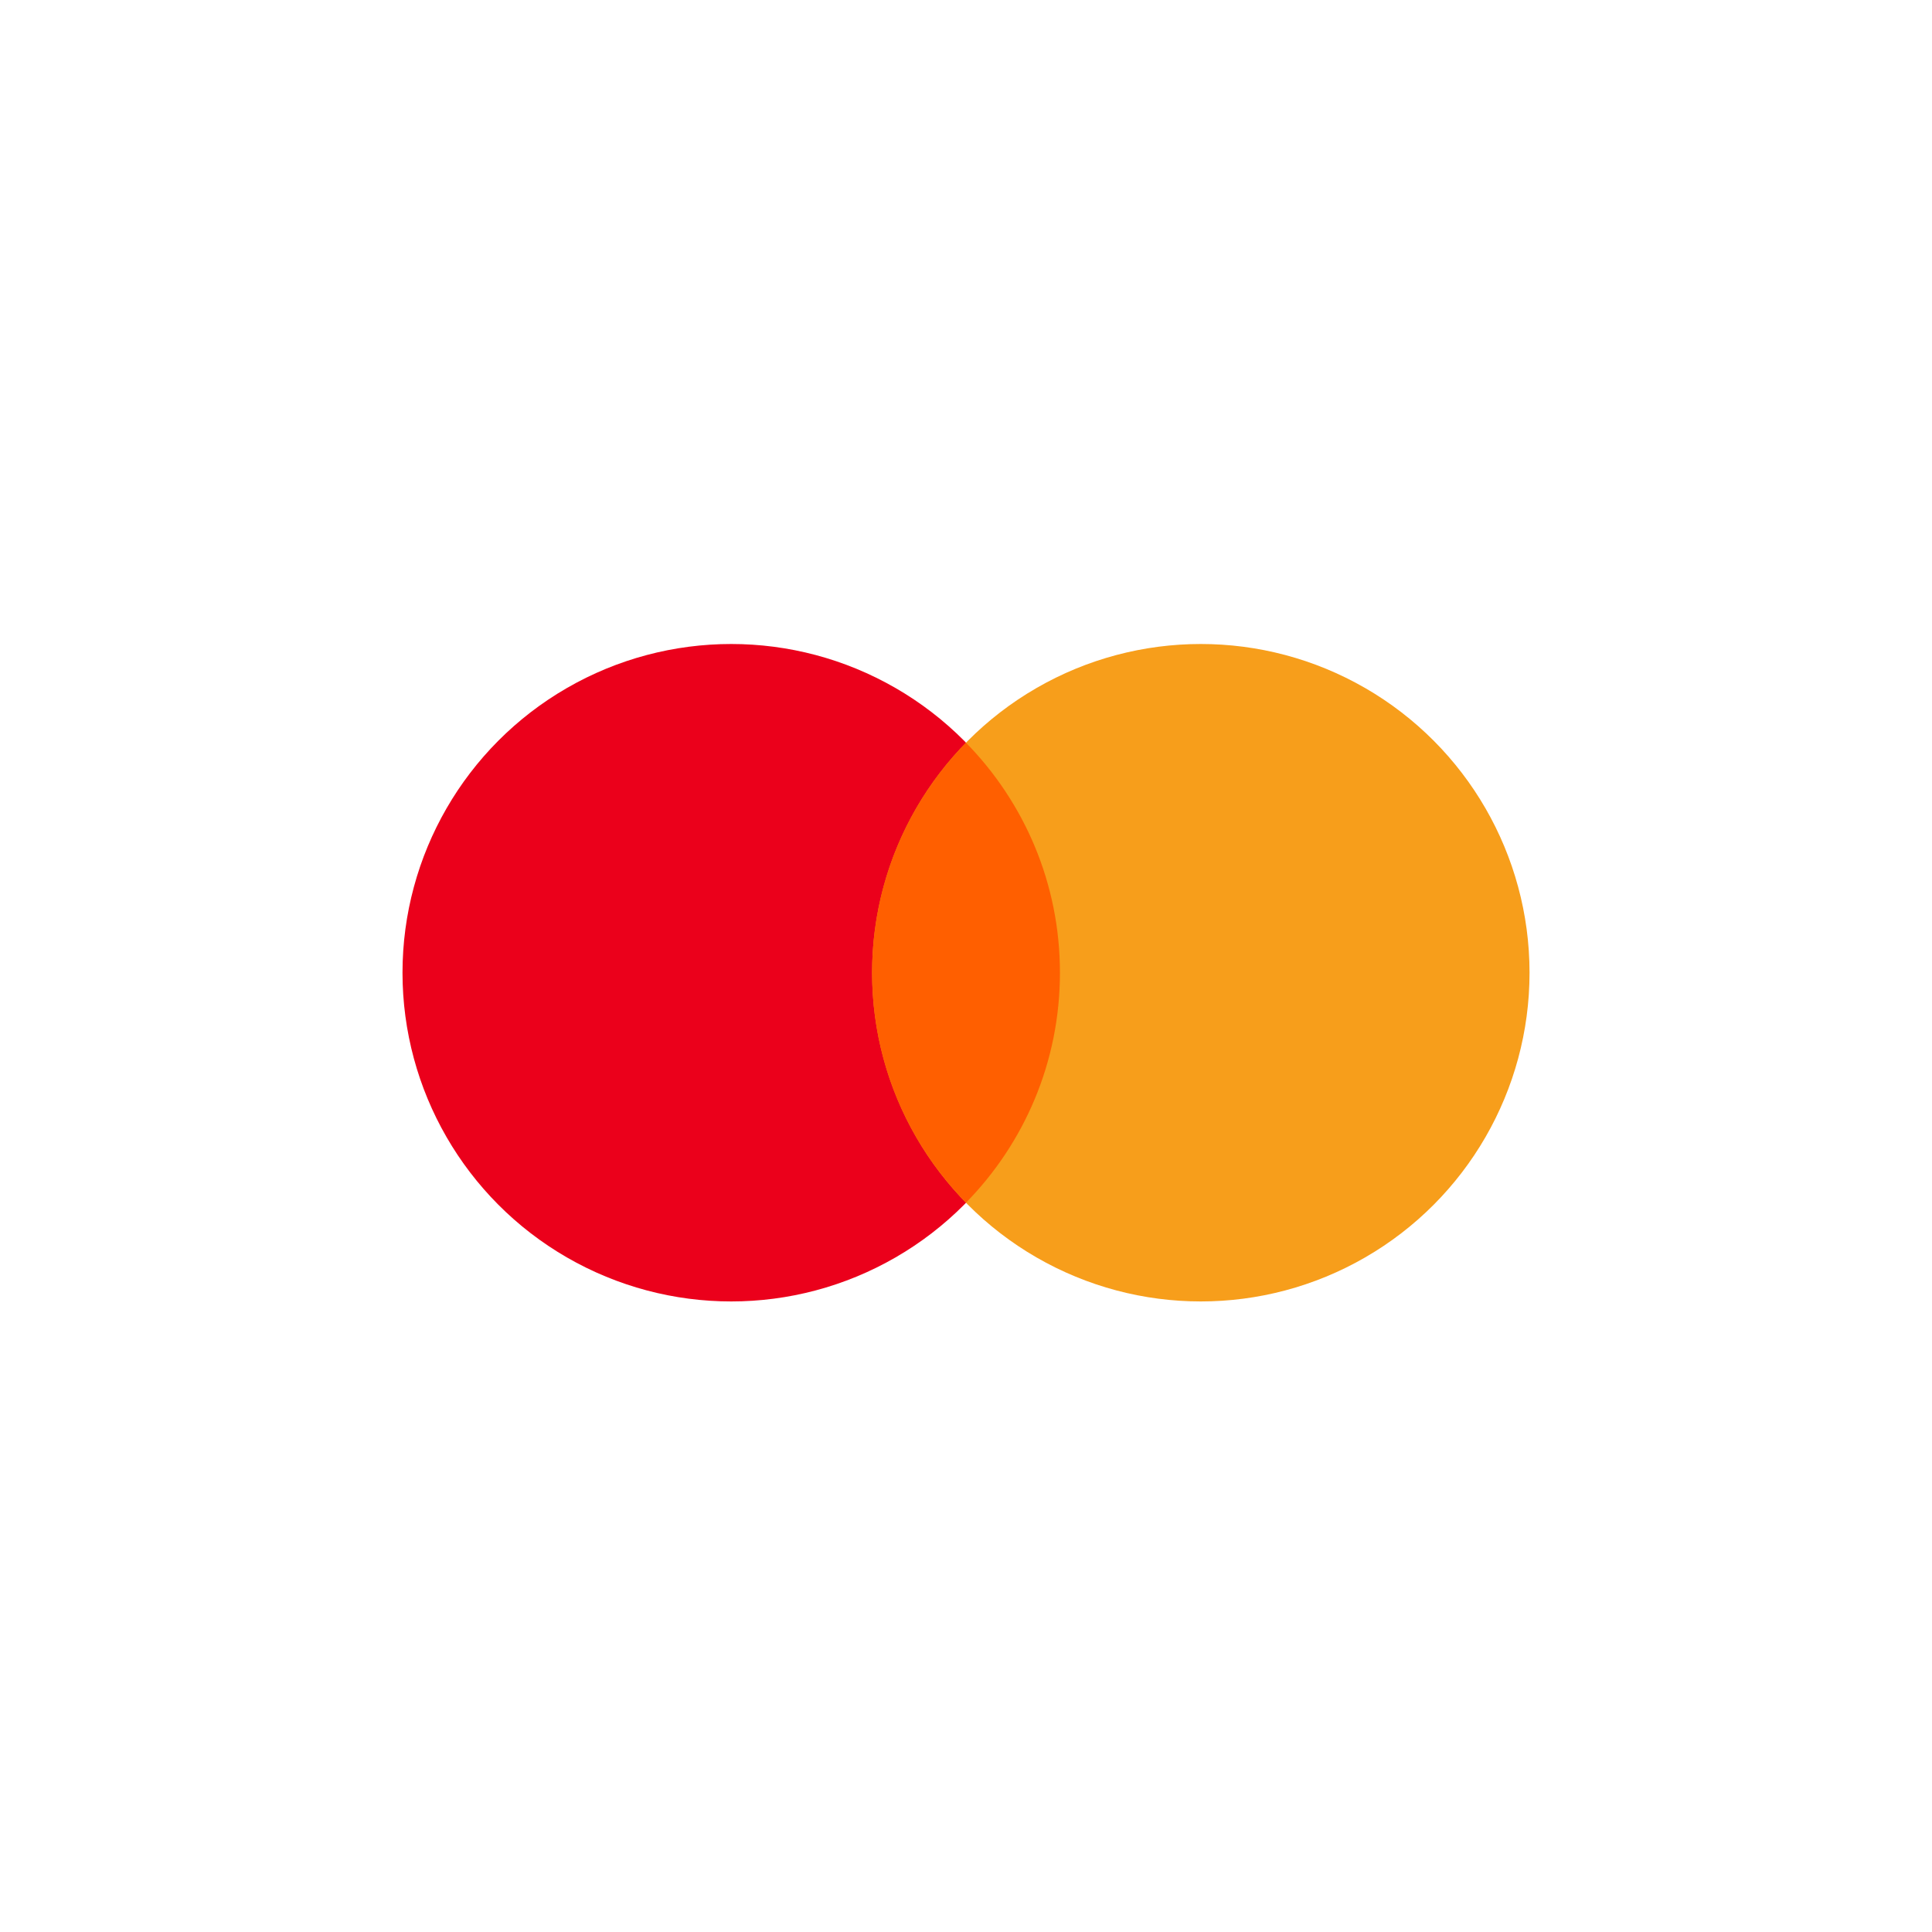
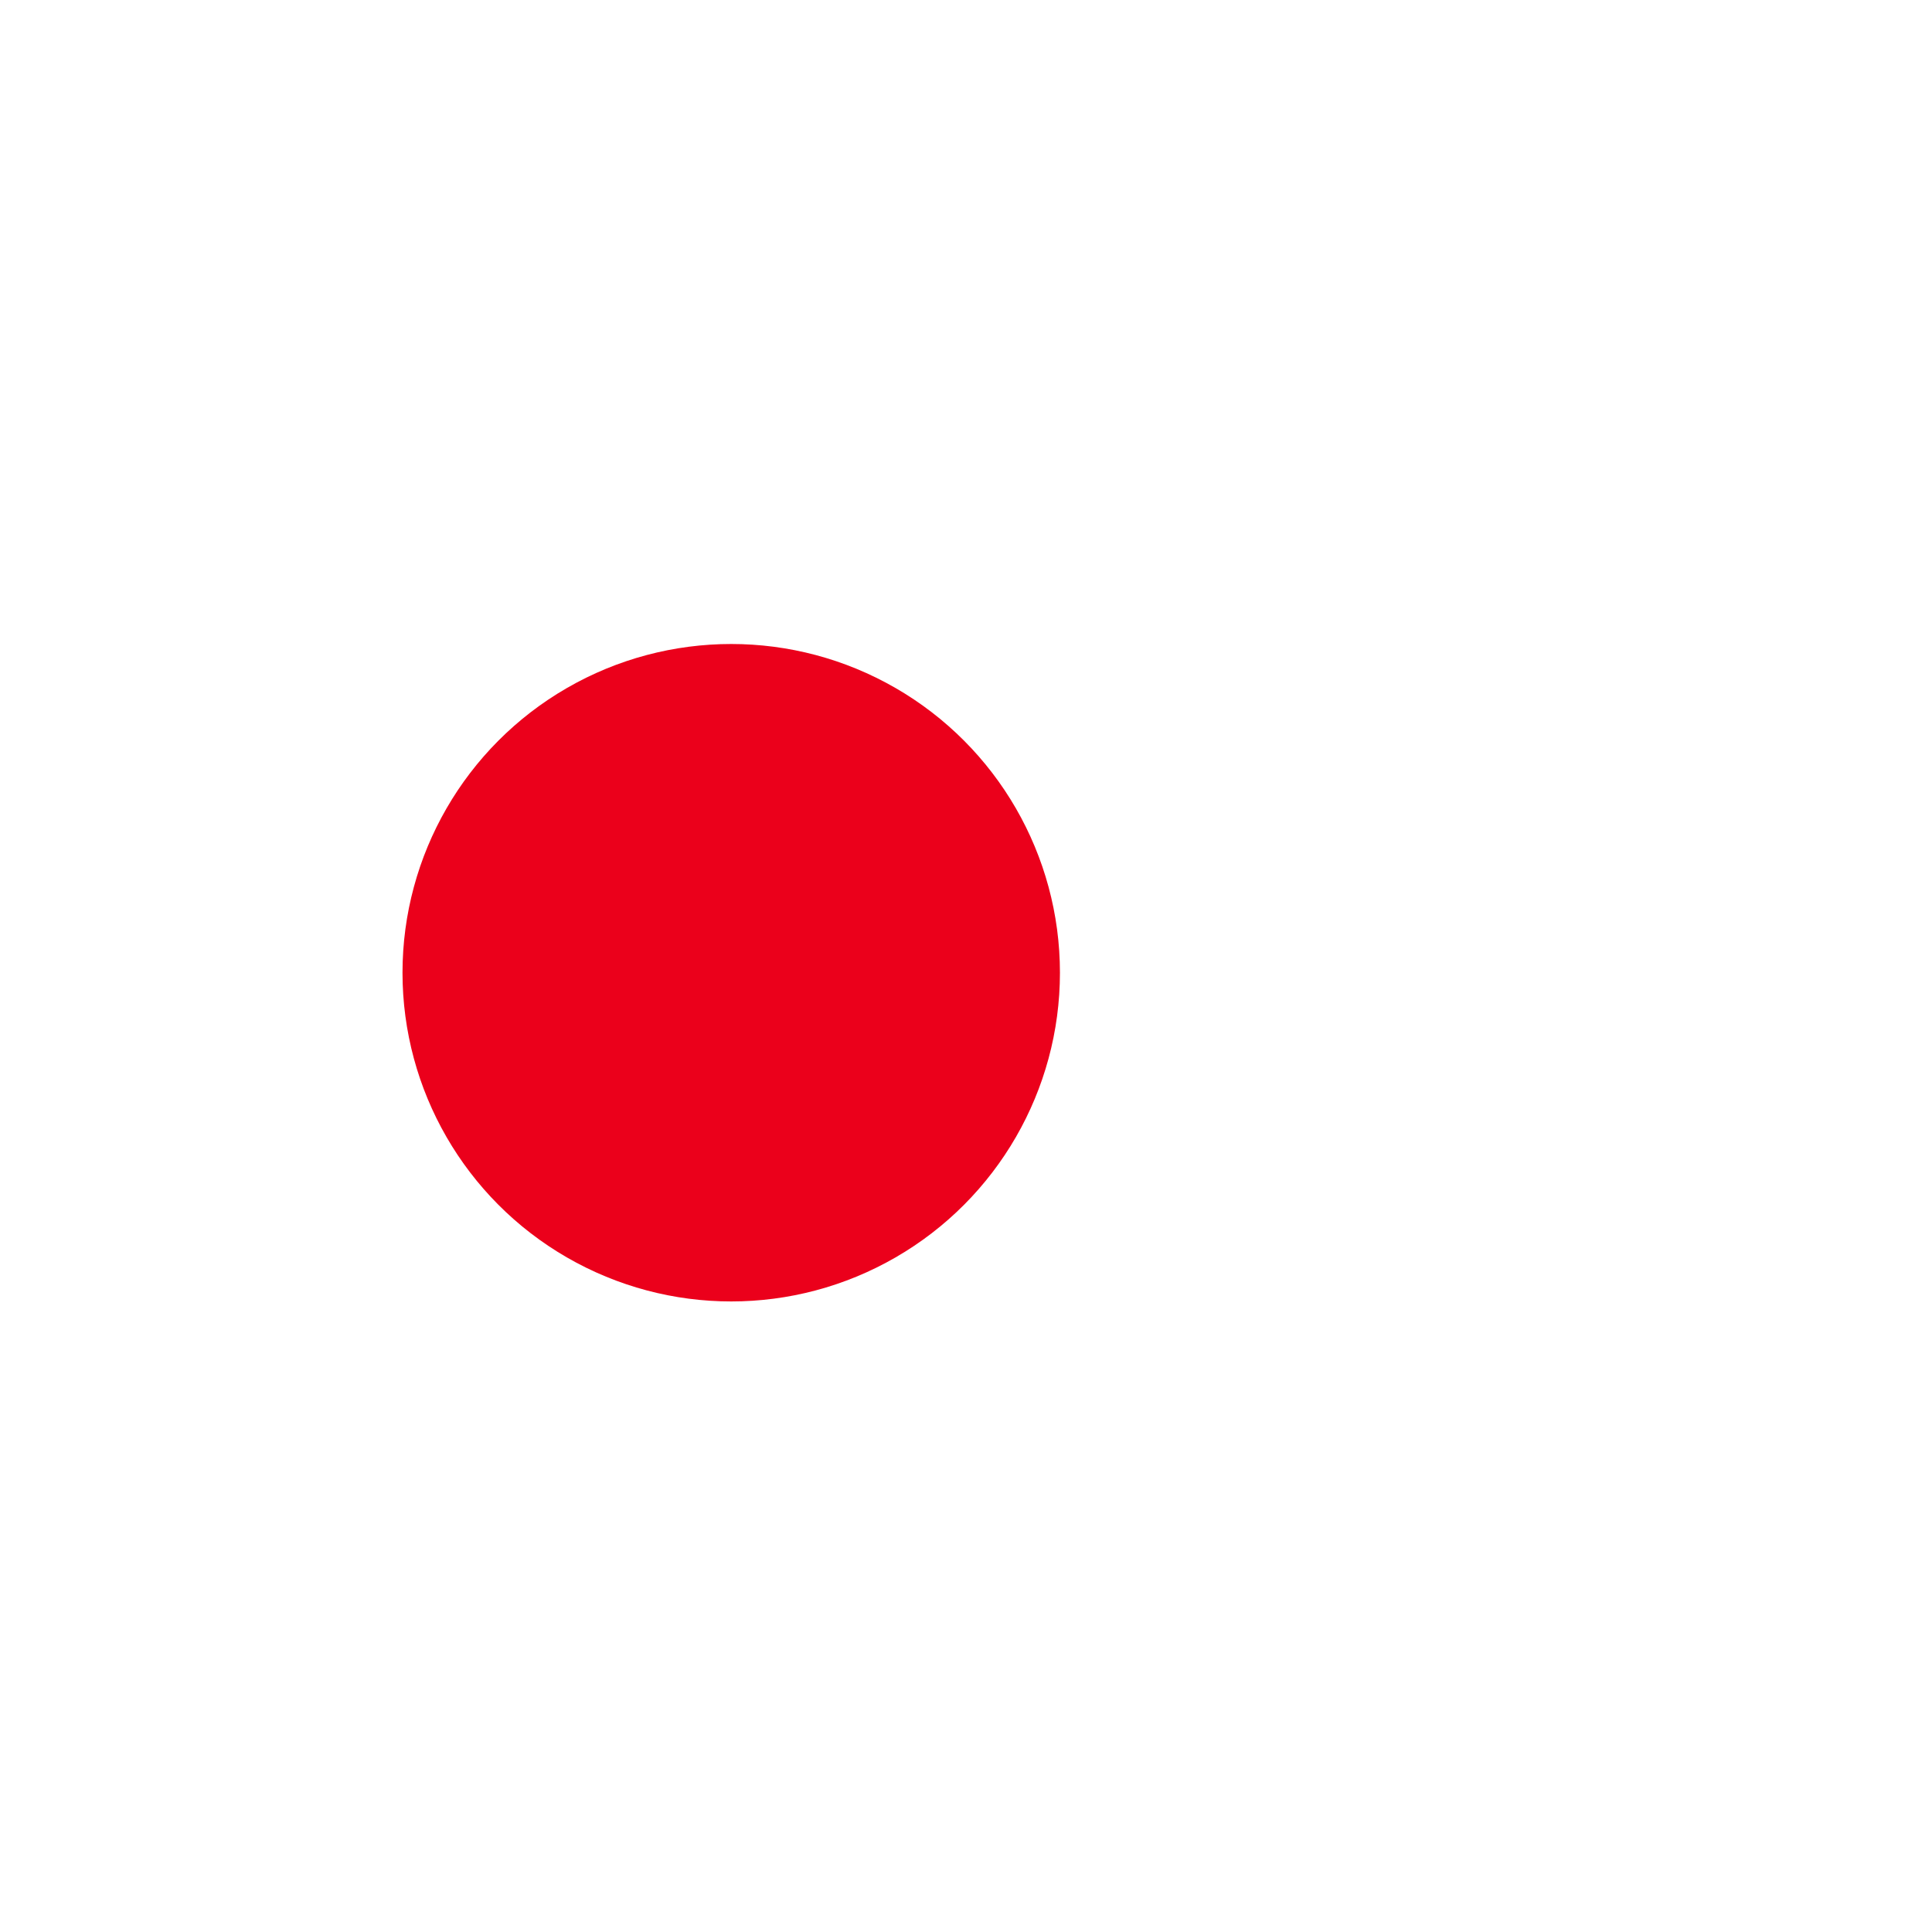
<svg xmlns="http://www.w3.org/2000/svg" width="48" height="48" viewBox="0 0 48 48" fill="none">
  <g filter="url(#filter0_d_4368_27325)">
-     <rect x="4" y="10" width="40" height="28" rx="4" fill="white" />
-   </g>
+     </g>
  <circle cx="18.167" cy="24.167" r="8.167" fill="#EB001B" />
-   <circle cx="29.834" cy="24.167" r="8.167" fill="#F79E1B" />
-   <path d="M24 18.453C25.443 19.926 26.334 21.942 26.334 24.167C26.334 26.392 25.443 28.407 24 29.88C22.557 28.407 21.667 26.391 21.667 24.167C21.667 21.942 22.557 19.926 24 18.453Z" fill="#FF5F00" />
  <defs>
    <filter id="filter0_d_4368_27325" x="3" y="9" width="42" height="30" filterUnits="userSpaceOnUse" color-interpolation-filters="sRGB">
      <feFlood flood-opacity="0" result="BackgroundImageFix" />
      <feColorMatrix in="SourceAlpha" type="matrix" values="0 0 0 0 0 0 0 0 0 0 0 0 0 0 0 0 0 0 127 0" result="hardAlpha" />
      <feMorphology radius="1" operator="dilate" in="SourceAlpha" result="effect1_dropShadow_4368_27325" />
      <feOffset />
      <feComposite in2="hardAlpha" operator="out" />
      <feColorMatrix type="matrix" values="0 0 0 0 0.063 0 0 0 0 0.102 0 0 0 0 0.2 0 0 0 0.12 0" />
      <feBlend mode="normal" in2="BackgroundImageFix" result="effect1_dropShadow_4368_27325" />
      <feBlend mode="normal" in="SourceGraphic" in2="effect1_dropShadow_4368_27325" result="shape" />
    </filter>
  </defs>
</svg>